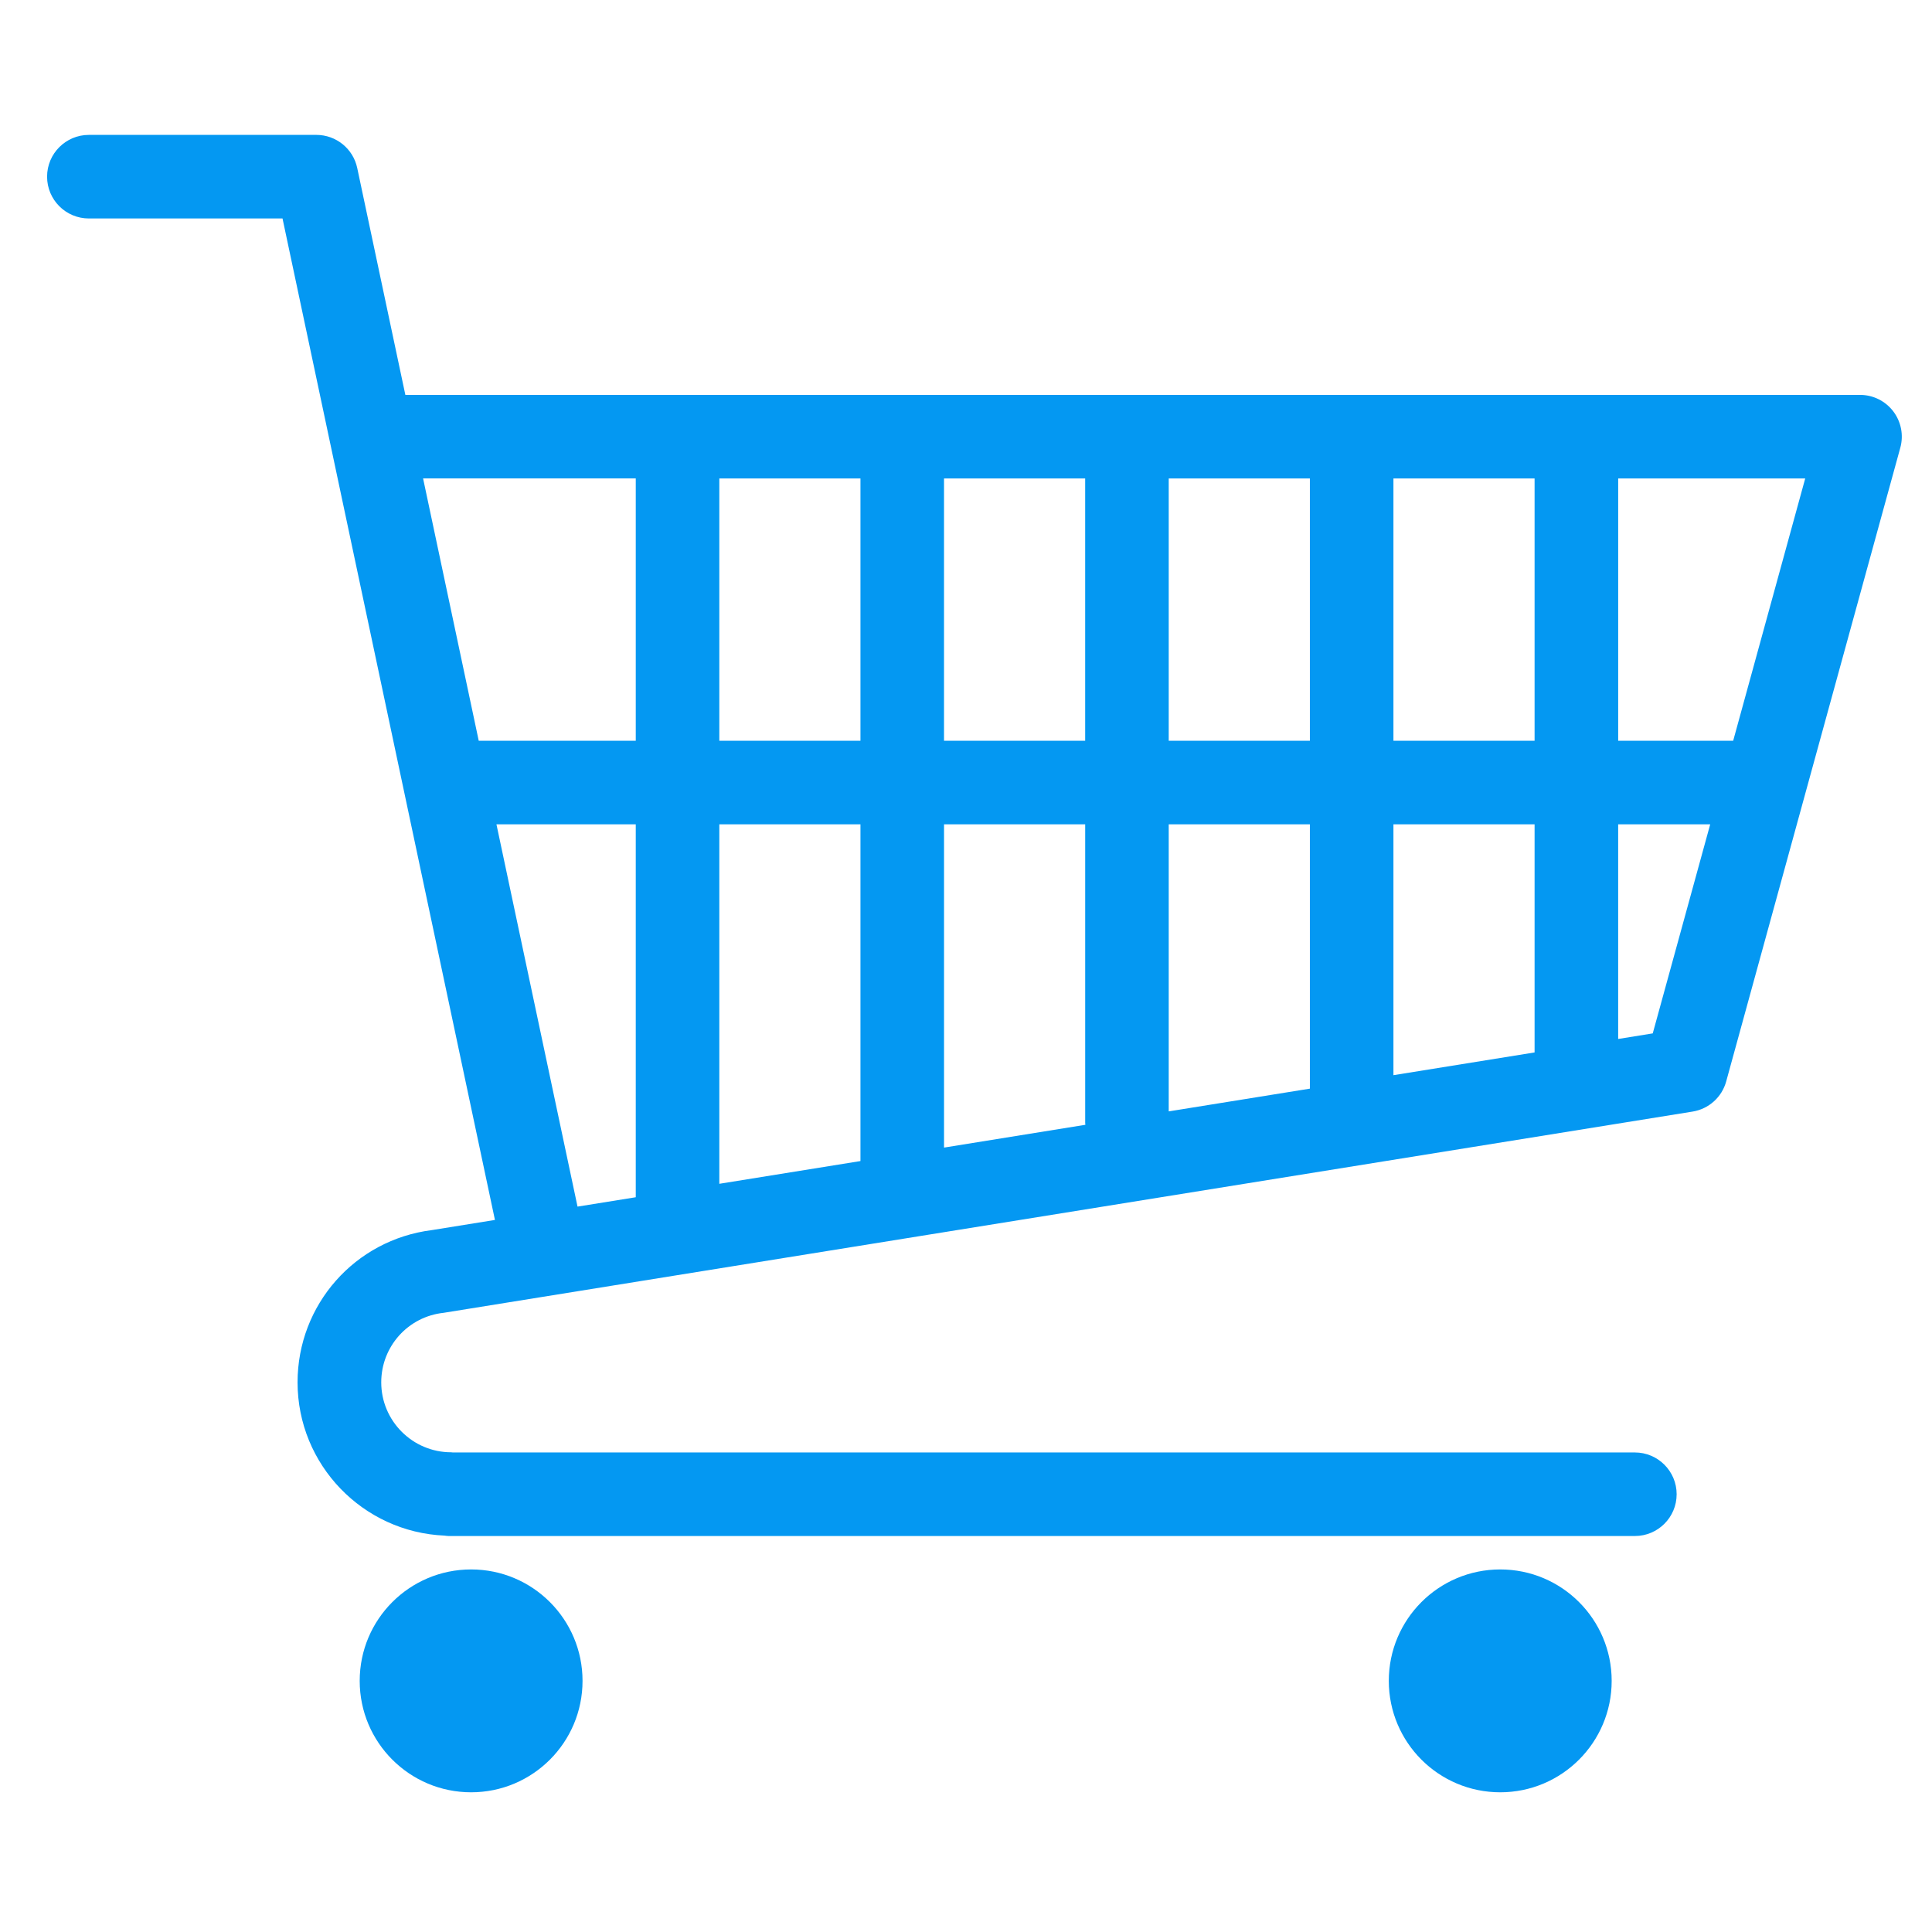
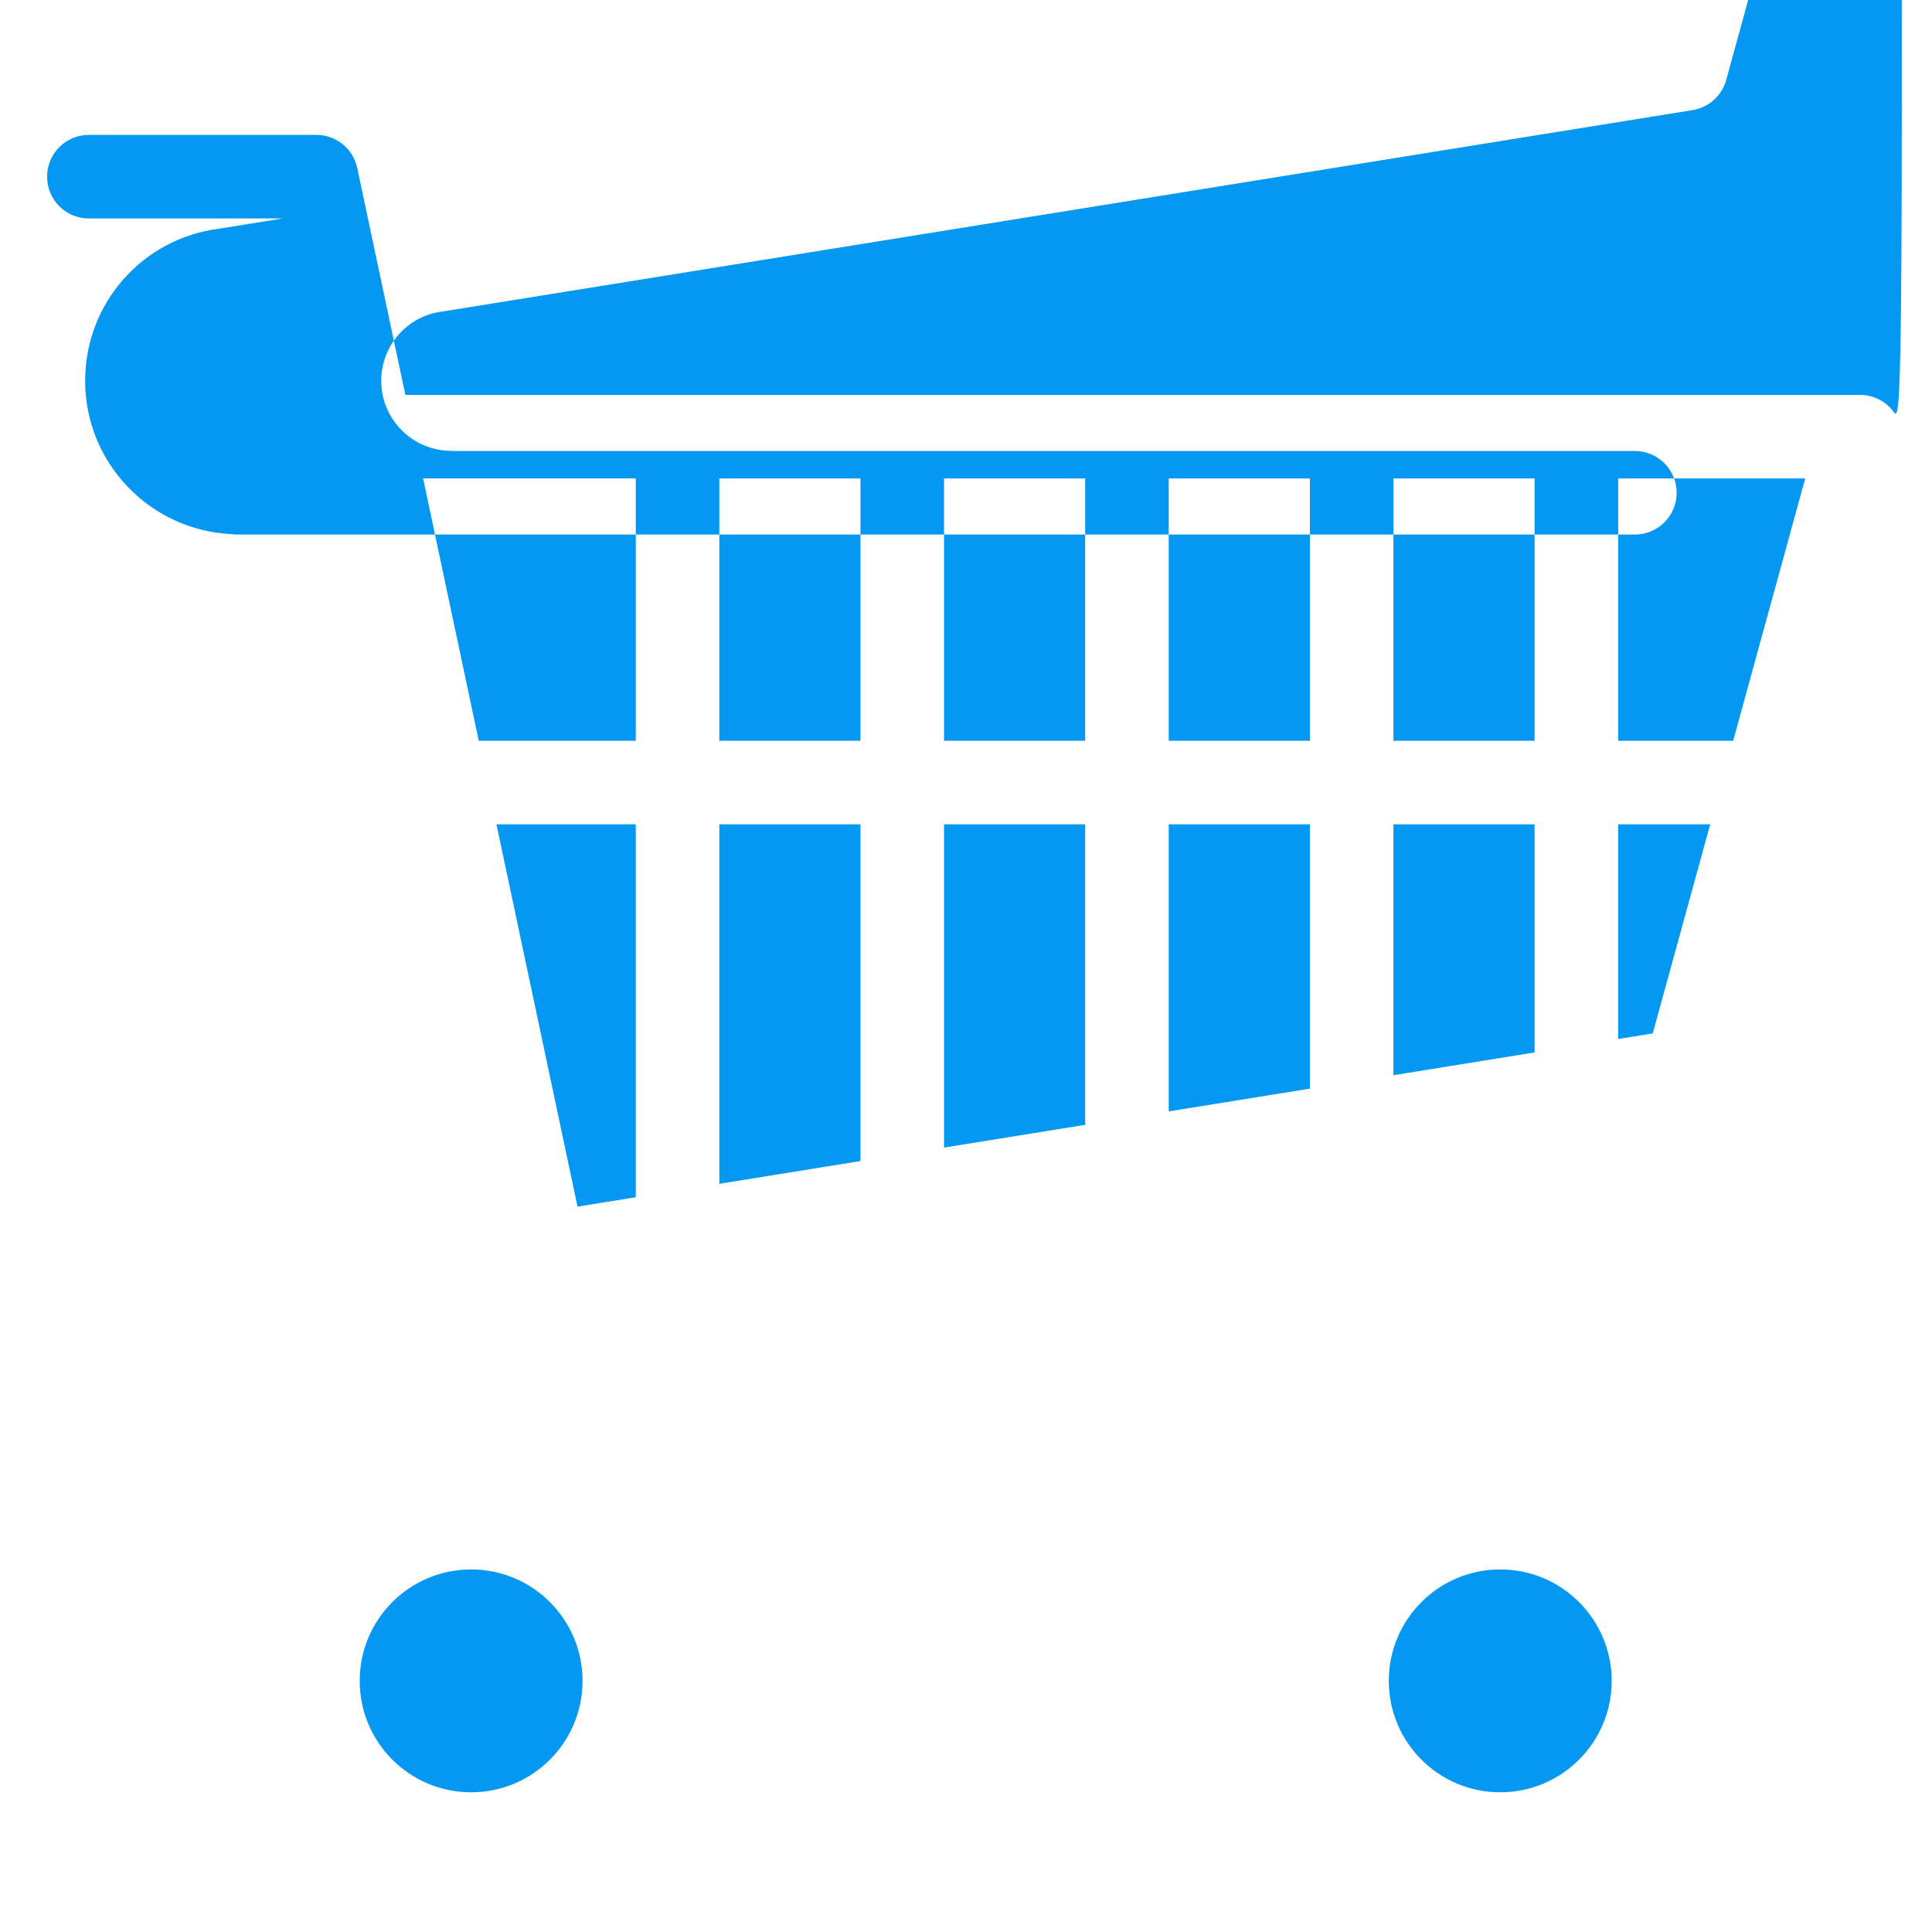
<svg xmlns="http://www.w3.org/2000/svg" height="96px" width="96px" fill="#0498f2" x="0px" y="0px" viewBox="0 0 100 100" xml:space="preserve">
  <g>
-     <path d="M71.884,87.001c0,3.187,2.583,5.768,5.768,5.768s5.768-2.581,5.768-5.768c0-3.185-2.583-5.767-5.768-5.767 S71.884,83.816,71.884,87.001 M18.618,87.001c0,3.187,2.582,5.768,5.767,5.768c3.185,0,5.767-2.581,5.767-5.768 c0-3.185-2.583-5.767-5.767-5.767C21.2,81.234,18.618,83.816,18.618,87.001 M93.438,24.764l-3.729,13.577h-5.952V24.764H93.438z M79.43,54.474l-7.306,1.177V42.666h7.306V54.474z M79.43,38.341h-7.306V24.764h7.306V38.341z M67.799,56.348l-7.306,1.177V42.666 h7.306V56.348z M67.799,38.341h-7.306V24.764h7.306V38.341z M56.179,58.219l-7.316,1.18V42.666h7.306v15.451 C56.168,58.153,56.177,58.185,56.179,58.219 M56.168,38.341h-7.306V24.764h7.306V38.341z M44.537,60.096l-7.305,1.177V42.666h7.305 V60.096z M44.537,38.341h-7.305V24.764h7.305V38.341z M32.907,61.969l-3.014,0.485l-4.197-19.788h7.211V61.969z M32.907,38.341 h-8.128l-2.88-13.577h11.008V38.341z M83.756,42.666h4.764l-2.974,10.822l-1.79,0.289V42.666z M97.994,21.29 c-0.409-0.536-1.044-0.851-1.72-0.851H20.981L18.49,8.696c-0.211-0.999-1.094-1.714-2.116-1.714H4.6 c-1.194,0-2.163,0.968-2.163,2.163c0,1.195,0.968,2.163,2.163,2.163h10.023l10.995,51.836l-3.272,0.527 c-3.97,0.501-6.944,3.855-6.944,7.879c0,4.268,3.382,7.751,7.606,7.933c0.071,0.008,0.141,0.021,0.214,0.021H84.62 c1.194,0,2.163-0.968,2.163-2.162s-0.969-2.163-2.163-2.163H23.441c-0.03-0.001-0.059-0.009-0.089-0.009 c-1.996,0-3.619-1.624-3.619-3.62c0-1.856,1.389-3.403,3.23-3.599l64.643-10.415c0.837-0.134,1.518-0.744,1.742-1.562l9.012-32.801 C98.539,22.523,98.403,21.827,97.994,21.29" />
+     <path d="M71.884,87.001c0,3.187,2.583,5.768,5.768,5.768s5.768-2.581,5.768-5.768c0-3.185-2.583-5.767-5.768-5.767 S71.884,83.816,71.884,87.001 M18.618,87.001c0,3.187,2.582,5.768,5.767,5.768c3.185,0,5.767-2.581,5.767-5.768 c0-3.185-2.583-5.767-5.767-5.767C21.2,81.234,18.618,83.816,18.618,87.001 M93.438,24.764l-3.729,13.577h-5.952V24.764H93.438z M79.43,54.474l-7.306,1.177V42.666h7.306V54.474z M79.43,38.341h-7.306V24.764h7.306V38.341z M67.799,56.348l-7.306,1.177V42.666 h7.306V56.348z M67.799,38.341h-7.306V24.764h7.306V38.341z M56.179,58.219l-7.316,1.18V42.666h7.306v15.451 C56.168,58.153,56.177,58.185,56.179,58.219 M56.168,38.341h-7.306V24.764h7.306V38.341z M44.537,60.096l-7.305,1.177V42.666h7.305 V60.096z M44.537,38.341h-7.305V24.764h7.305V38.341z M32.907,61.969l-3.014,0.485l-4.197-19.788h7.211V61.969z M32.907,38.341 h-8.128l-2.88-13.577h11.008V38.341z M83.756,42.666h4.764l-2.974,10.822l-1.79,0.289V42.666z M97.994,21.29 c-0.409-0.536-1.044-0.851-1.72-0.851H20.981L18.49,8.696c-0.211-0.999-1.094-1.714-2.116-1.714H4.6 c-1.194,0-2.163,0.968-2.163,2.163c0,1.195,0.968,2.163,2.163,2.163h10.023l-3.272,0.527 c-3.97,0.501-6.944,3.855-6.944,7.879c0,4.268,3.382,7.751,7.606,7.933c0.071,0.008,0.141,0.021,0.214,0.021H84.62 c1.194,0,2.163-0.968,2.163-2.162s-0.969-2.163-2.163-2.163H23.441c-0.03-0.001-0.059-0.009-0.089-0.009 c-1.996,0-3.619-1.624-3.619-3.62c0-1.856,1.389-3.403,3.23-3.599l64.643-10.415c0.837-0.134,1.518-0.744,1.742-1.562l9.012-32.801 C98.539,22.523,98.403,21.827,97.994,21.29" />
  </g>
</svg>